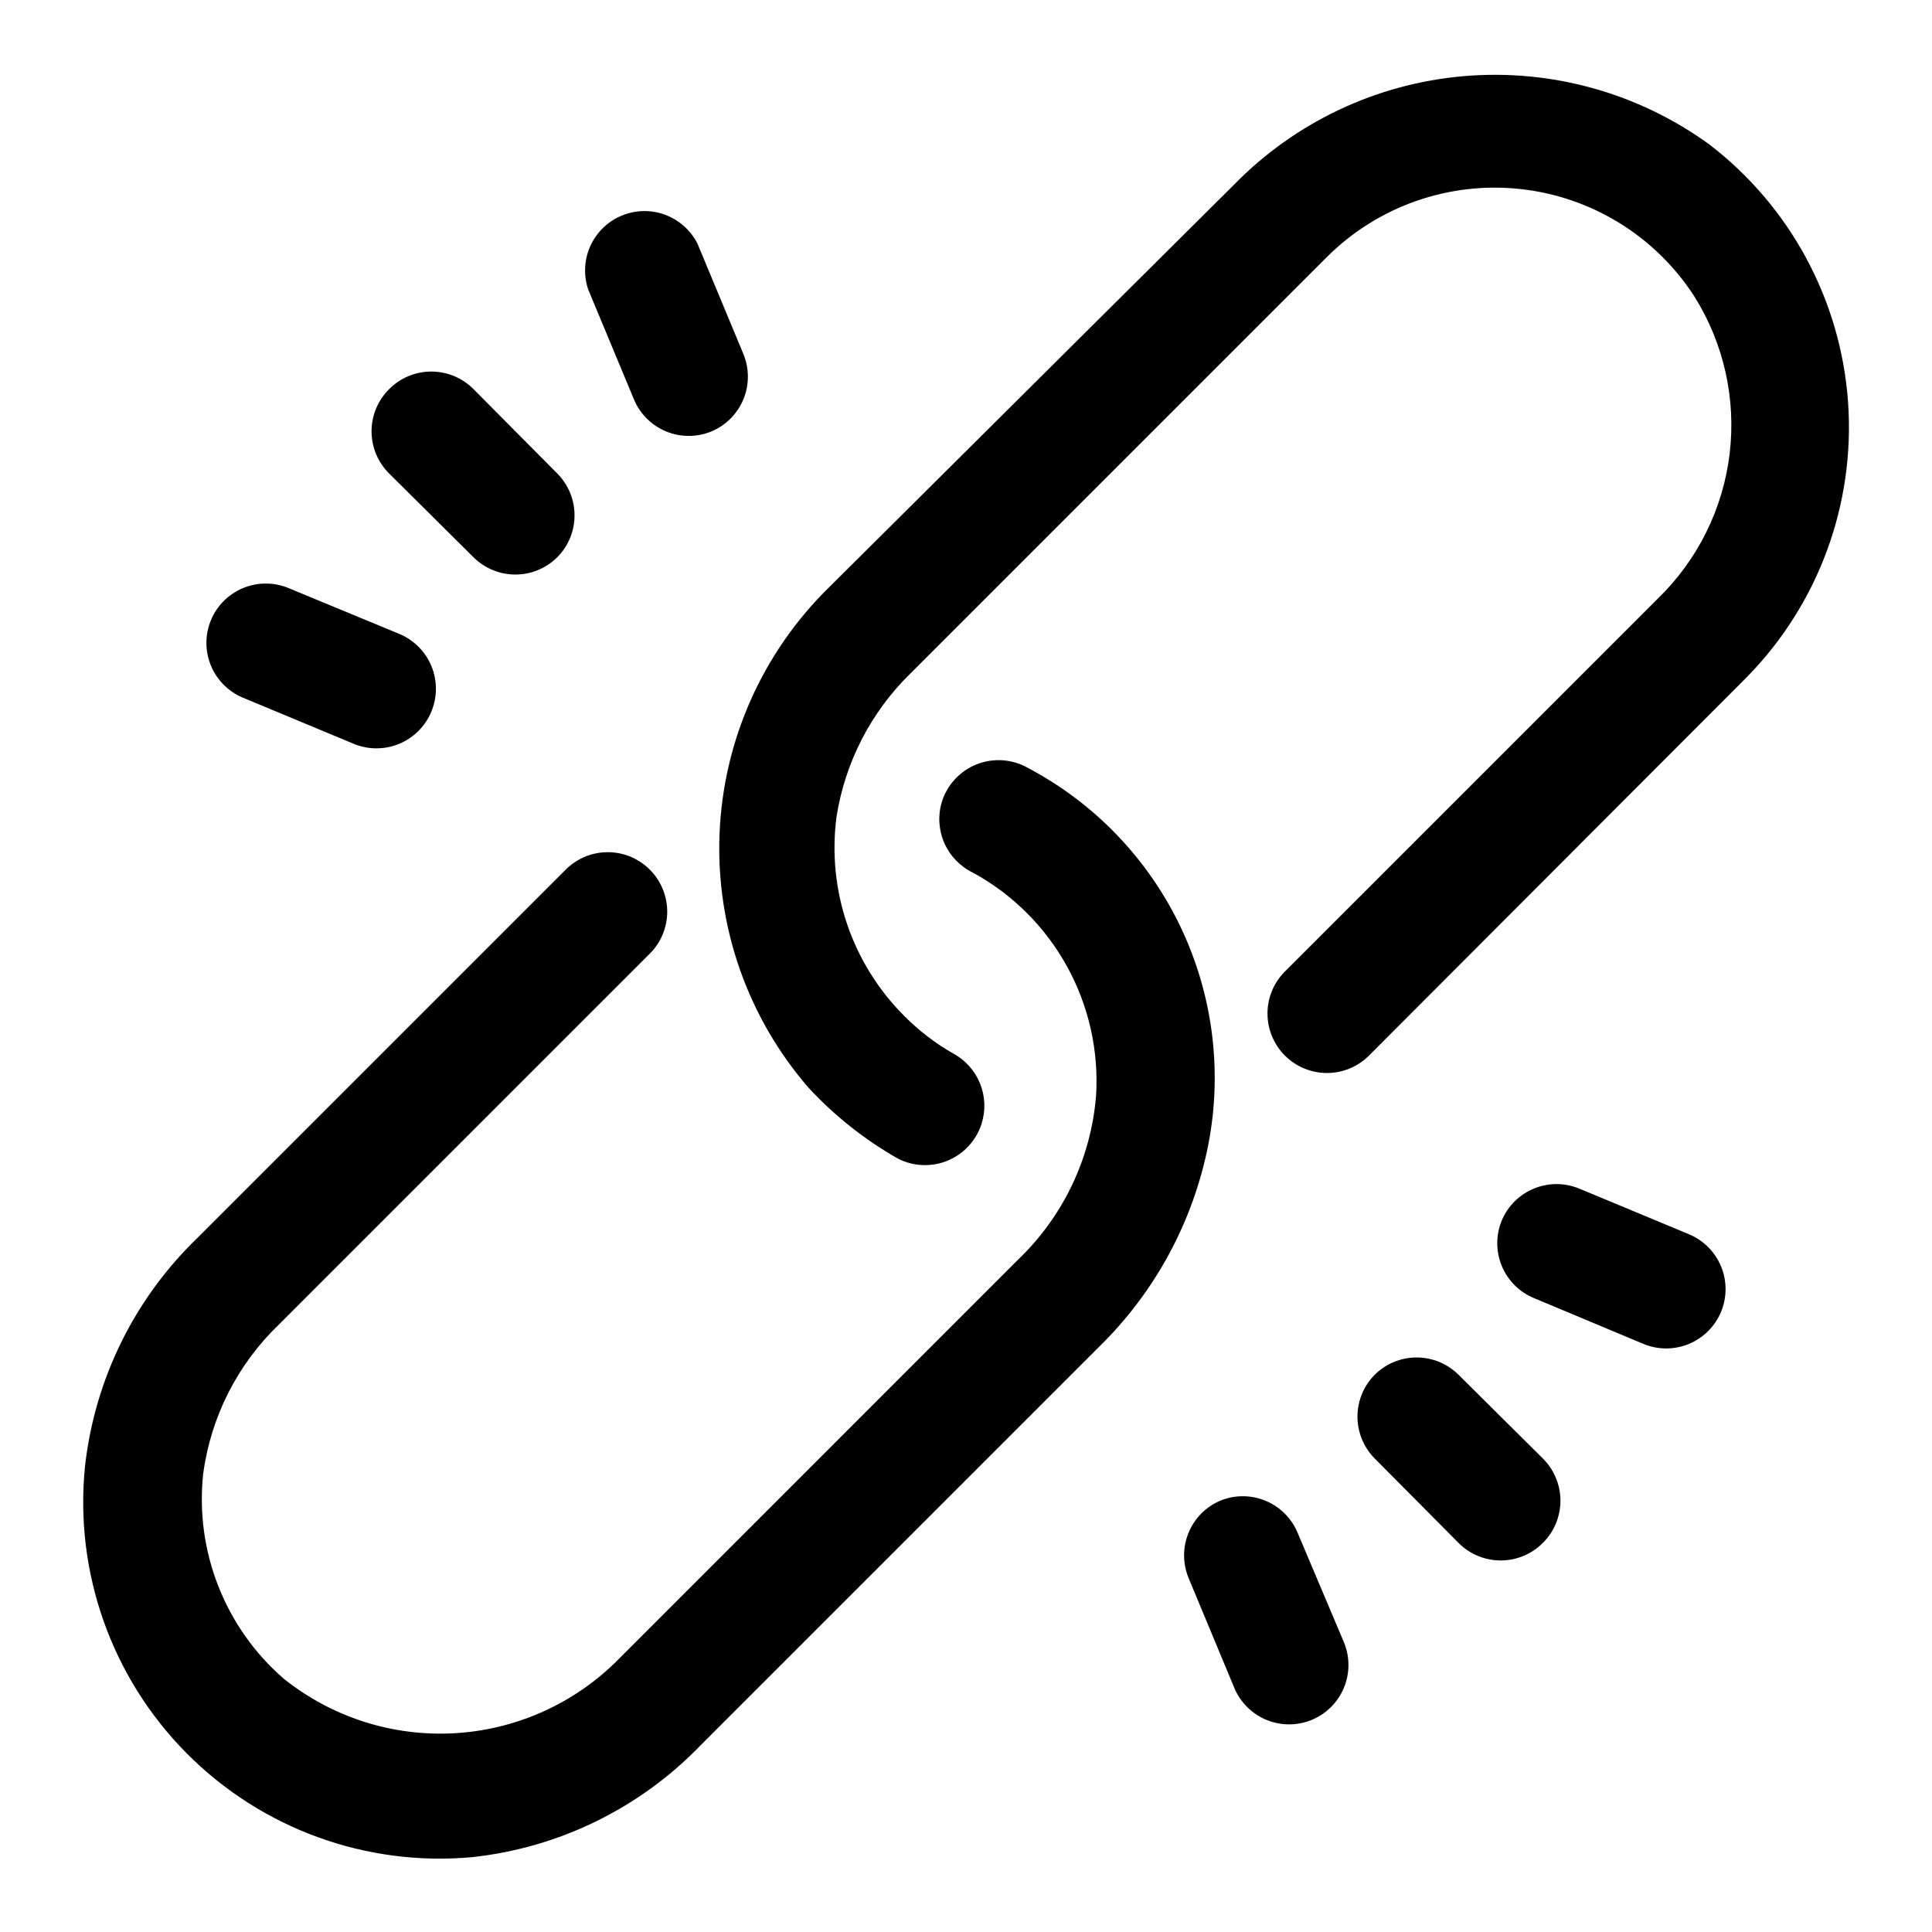
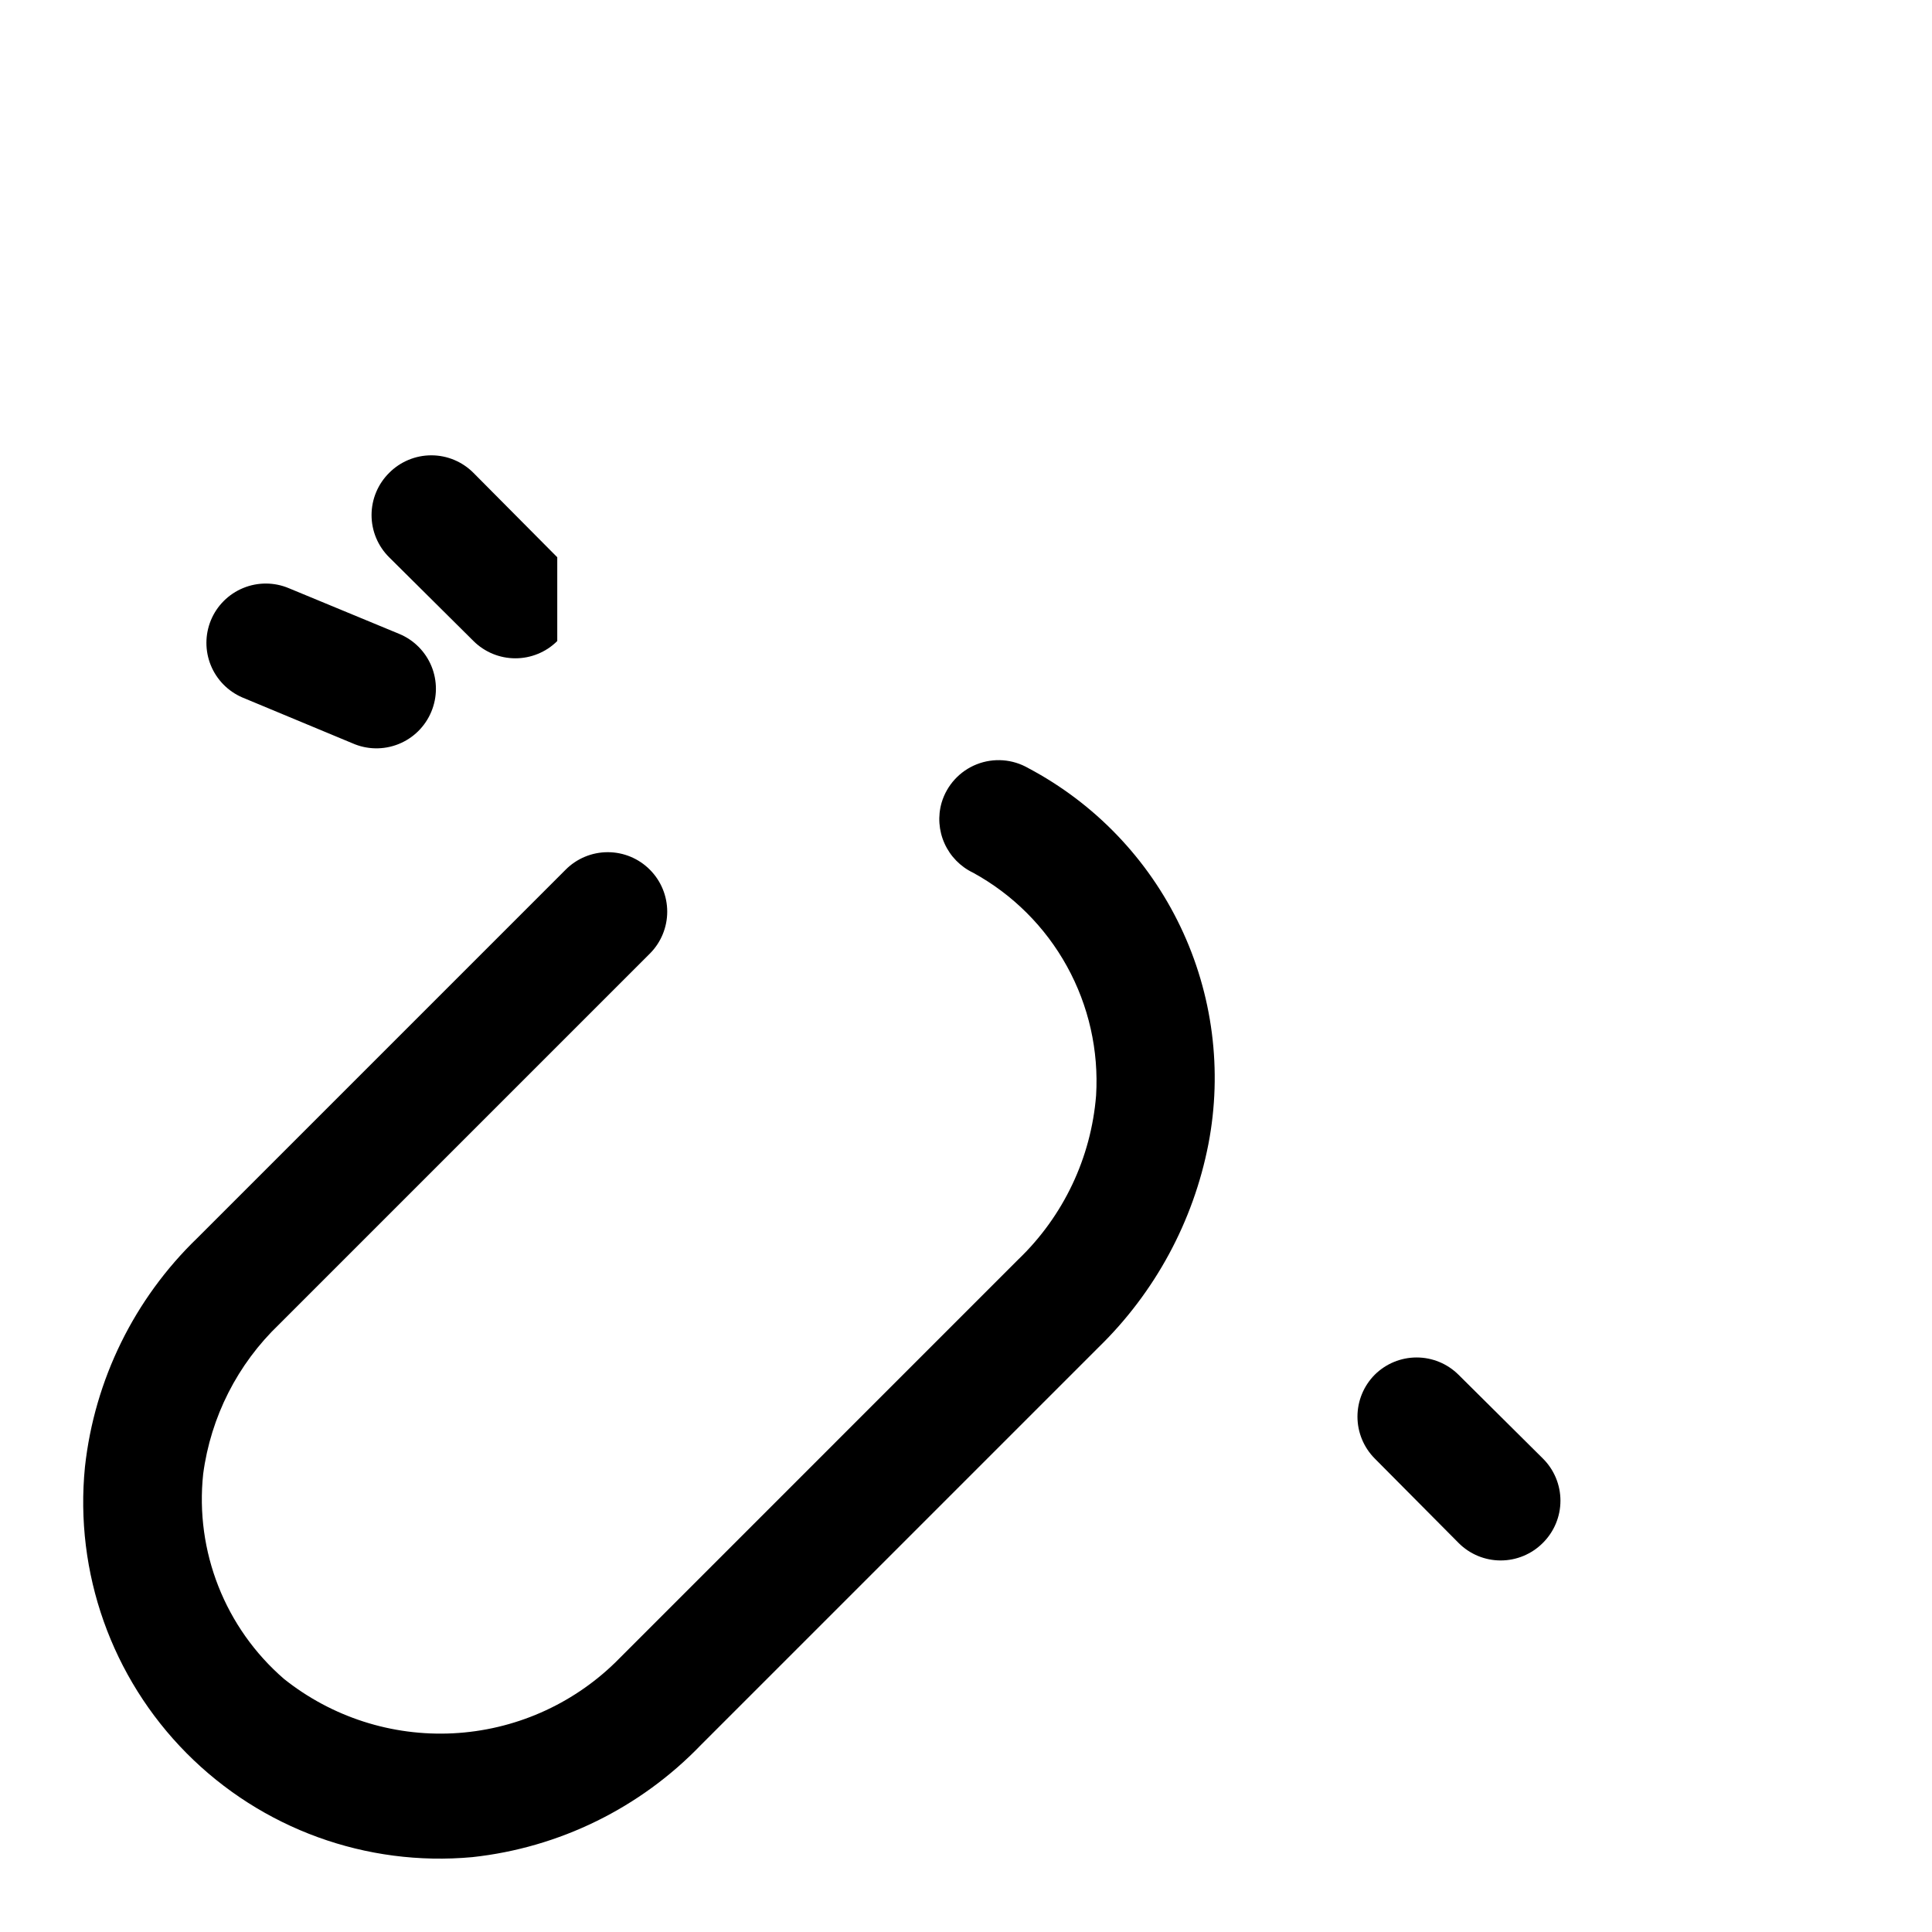
<svg xmlns="http://www.w3.org/2000/svg" fill="#000000" width="800px" height="800px" version="1.1" viewBox="144 144 512 512">
  <g>
    <path d="m416.53 347.57c-4.176-2.418-9.227-2.793-13.711-1.012-4.481 1.781-7.902 5.519-9.277 10.145-1.035 3.582-0.766 7.418 0.766 10.82 1.527 3.402 4.215 6.152 7.578 7.758 10.473 5.738 19.094 14.336 24.863 24.789 5.773 10.453 8.453 22.332 7.727 34.25-1.324 16.52-8.66 31.98-20.625 43.453l-106.74 106.75c-11.59 11.316-26.914 18.012-43.094 18.824-16.176 0.812-32.094-4.316-44.758-14.418-15.605-13.504-23.605-33.797-21.414-54.316 2.008-15.133 9.117-29.129 20.152-39.676l98.242-98.242c2.934-2.949 4.582-6.938 4.582-11.098s-1.648-8.152-4.582-11.102c-2.953-2.981-6.977-4.656-11.176-4.656s-8.223 1.676-11.18 4.656l-97.613 97.613c-16.691 16.113-27.219 37.555-29.754 60.617-2.797 28.055 7.086 55.895 26.945 75.91 19.863 20.016 47.625 30.109 75.703 27.527 23.07-2.5 44.527-13.031 60.617-29.758l105.33-105.33c14.965-14.562 25.129-33.348 29.125-53.844 3.766-19.531 1.164-39.754-7.426-57.695-8.586-17.938-22.707-32.648-40.277-41.965z" />
-     <path d="m596.96 182.26c-18.785-13.633-41.844-20.051-64.969-18.086s-44.773 12.184-60.984 28.793l-107.21 106.59c-17.672 17.25-28.082 40.598-29.105 65.27-1.023 24.668 7.414 48.801 23.594 67.453 6.871 7.414 14.832 13.73 23.617 18.734 4.106 2.121 8.938 2.332 13.211 0.574 4.273-1.762 7.559-5.309 8.988-9.703 1.137-3.516 1.004-7.316-0.379-10.742-1.383-3.422-3.922-6.254-7.18-7.996-4.734-2.703-9.078-6.039-12.91-9.918-13.855-13.832-20.492-33.328-17.949-52.742 2.258-14.496 9.164-27.867 19.68-38.102l110.21-110.21h0.004c13.457-13.461 32.281-20.113 51.211-18.094 18.926 2.019 35.926 12.488 46.242 28.484 7.789 12.418 11.086 27.133 9.34 41.688-1.75 14.555-8.434 28.07-18.941 38.293l-98.871 98.871h-0.004c-2.981 2.957-4.656 6.981-4.656 11.18s1.676 8.223 4.656 11.18c2.949 2.93 6.941 4.578 11.102 4.578 4.16 0 8.148-1.648 11.098-4.578l100.13-100.29c18.984-19.309 28.77-45.836 26.875-72.852-1.898-27.012-15.297-51.91-36.793-68.375z" />
    <path d="m530.52 508.32c-2.949-2.93-6.938-4.578-11.098-4.578-4.16 0-8.152 1.648-11.102 4.578-2.93 2.949-4.578 6.941-4.578 11.102 0 4.16 1.648 8.148 4.578 11.098l22.199 22.355v0.004c2.957 2.981 6.981 4.656 11.18 4.656 4.199 0 8.223-1.676 11.18-4.656 2.981-2.957 4.656-6.981 4.656-11.18 0-4.199-1.676-8.223-4.656-11.18z" />
-     <path d="m591.76 471.16-29.125-12.121h-0.004c-3.84-1.625-8.172-1.66-12.035-0.094-3.867 1.562-6.957 4.598-8.586 8.438-1.617 3.863-1.629 8.207-0.035 12.078 1.598 3.871 4.668 6.945 8.535 8.547l28.969 12.121c3.863 1.617 8.207 1.629 12.078 0.035 3.871-1.598 6.945-4.668 8.547-8.535 1.574-3.824 1.586-8.113 0.023-11.945-1.562-3.828-4.566-6.891-8.367-8.523z" />
-     <path d="m488.01 550.51c-1.539-3.926-4.59-7.066-8.469-8.727-3.875-1.656-8.254-1.688-12.156-0.09-3.84 1.629-6.875 4.719-8.438 8.586-1.566 3.867-1.531 8.195 0.094 12.039l12.121 29.125c1.633 3.801 4.695 6.809 8.523 8.367 3.832 1.562 8.121 1.555 11.945-0.023 3.867-1.602 6.938-4.676 8.535-8.547 1.594-3.867 1.582-8.215-0.035-12.078z" />
-     <path d="m291.68 291.68c2.934-2.949 4.578-6.941 4.578-11.102 0-4.156-1.645-8.148-4.578-11.098l-22.199-22.355c-2.957-2.981-6.981-4.66-11.18-4.66-4.195 0-8.223 1.68-11.176 4.66-2.981 2.953-4.66 6.981-4.66 11.176 0 4.199 1.68 8.223 4.66 11.18l22.355 22.199c2.949 2.934 6.941 4.578 11.098 4.578 4.16 0 8.152-1.645 11.102-4.578z" />
-     <path d="m332.61 258.3c3.84-1.629 6.875-4.719 8.441-8.586 1.562-3.867 1.527-8.195-0.098-12.039l-12.121-29.125c-2.422-4.769-7.102-7.984-12.422-8.535-5.324-0.547-10.562 1.645-13.906 5.82-3.344 4.176-4.34 9.766-2.641 14.836l12.121 29.125v0.004c1.602 3.867 4.676 6.938 8.547 8.535 3.871 1.594 8.219 1.582 12.078-0.035z" />
+     <path d="m291.68 291.68l-22.199-22.355c-2.957-2.981-6.981-4.66-11.18-4.66-4.195 0-8.223 1.68-11.176 4.66-2.981 2.953-4.66 6.981-4.66 11.176 0 4.199 1.68 8.223 4.66 11.18l22.355 22.199c2.949 2.934 6.941 4.578 11.098 4.578 4.16 0 8.152-1.645 11.102-4.578z" />
    <path d="m199.89 308.37c-1.574 3.824-1.582 8.113-0.023 11.945 1.562 3.828 4.57 6.891 8.367 8.523l29.125 12.121h0.004c3.875 1.727 8.285 1.812 12.227 0.242 3.941-1.57 7.086-4.668 8.711-8.586 1.617-3.859 1.629-8.207 0.035-12.078-1.598-3.871-4.668-6.945-8.535-8.547l-29.285-12.121c-3.859-1.617-8.207-1.629-12.078-0.031-3.871 1.594-6.945 4.664-8.547 8.531z" />
  </g>
</svg>